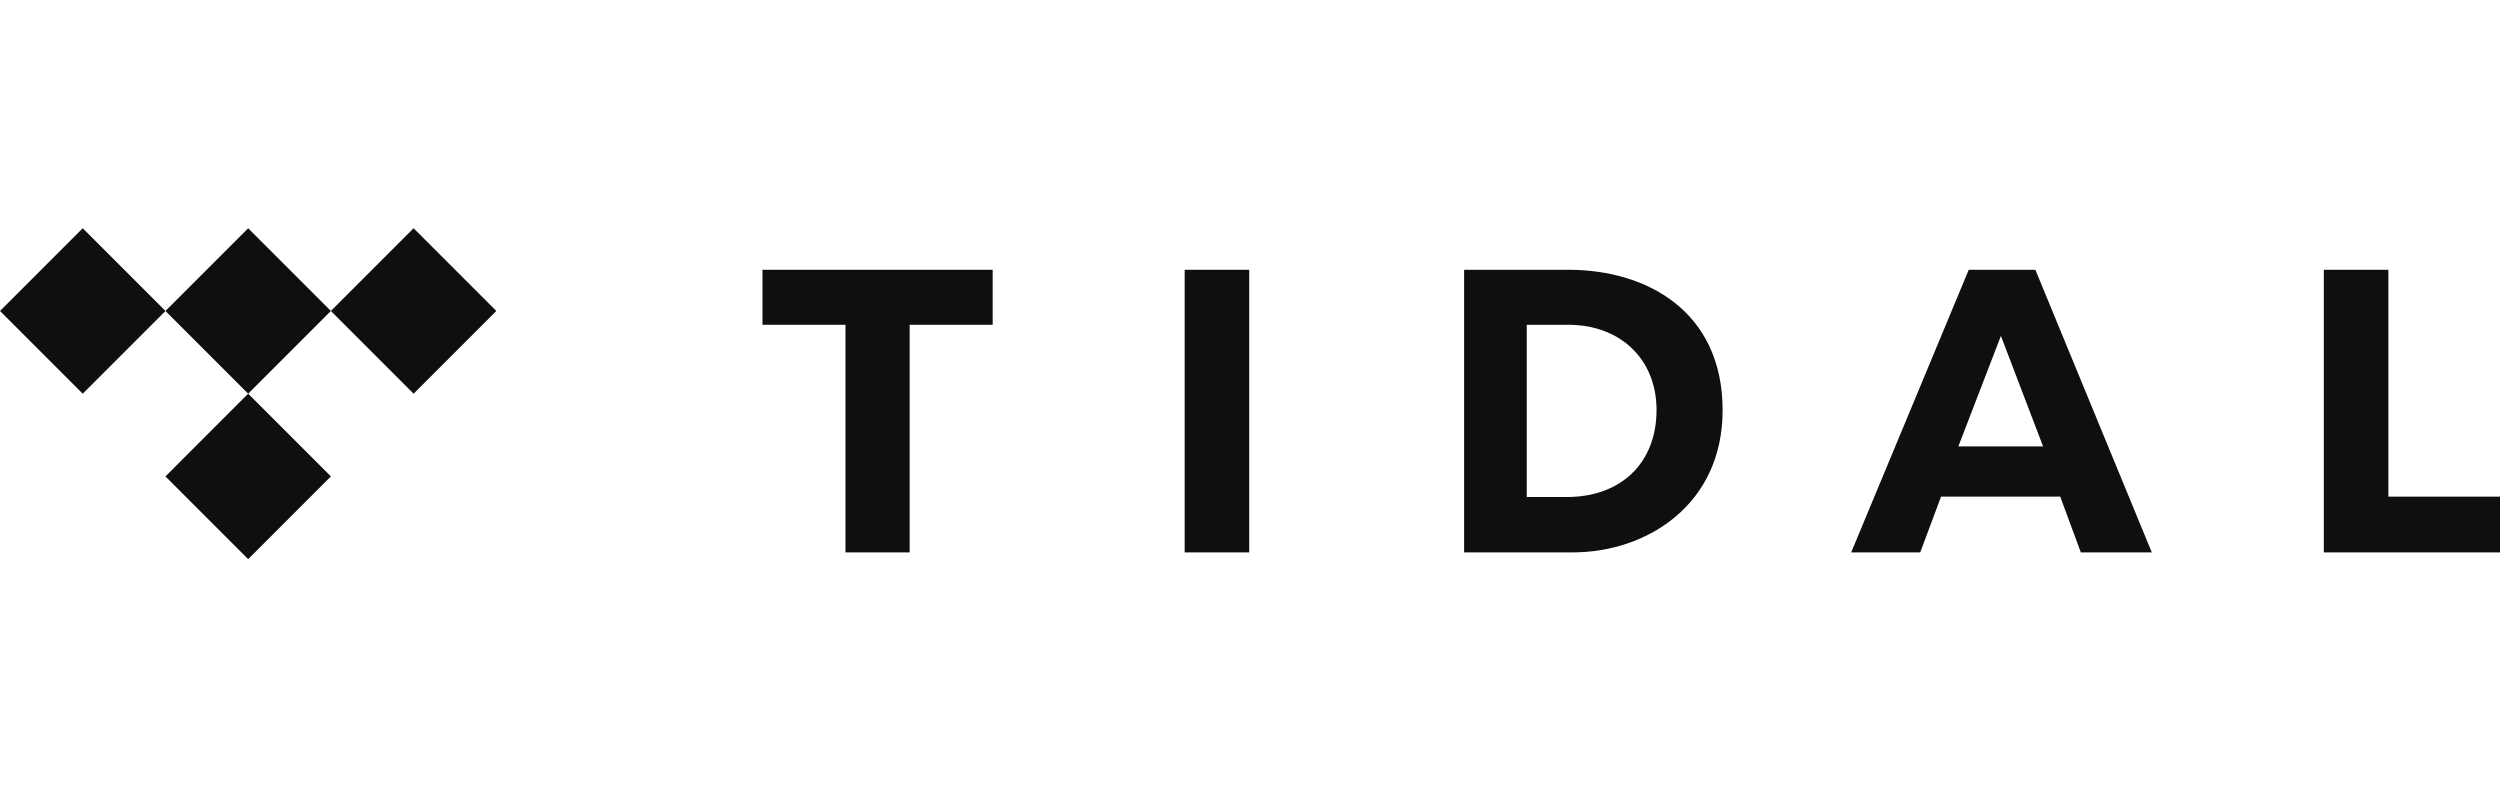
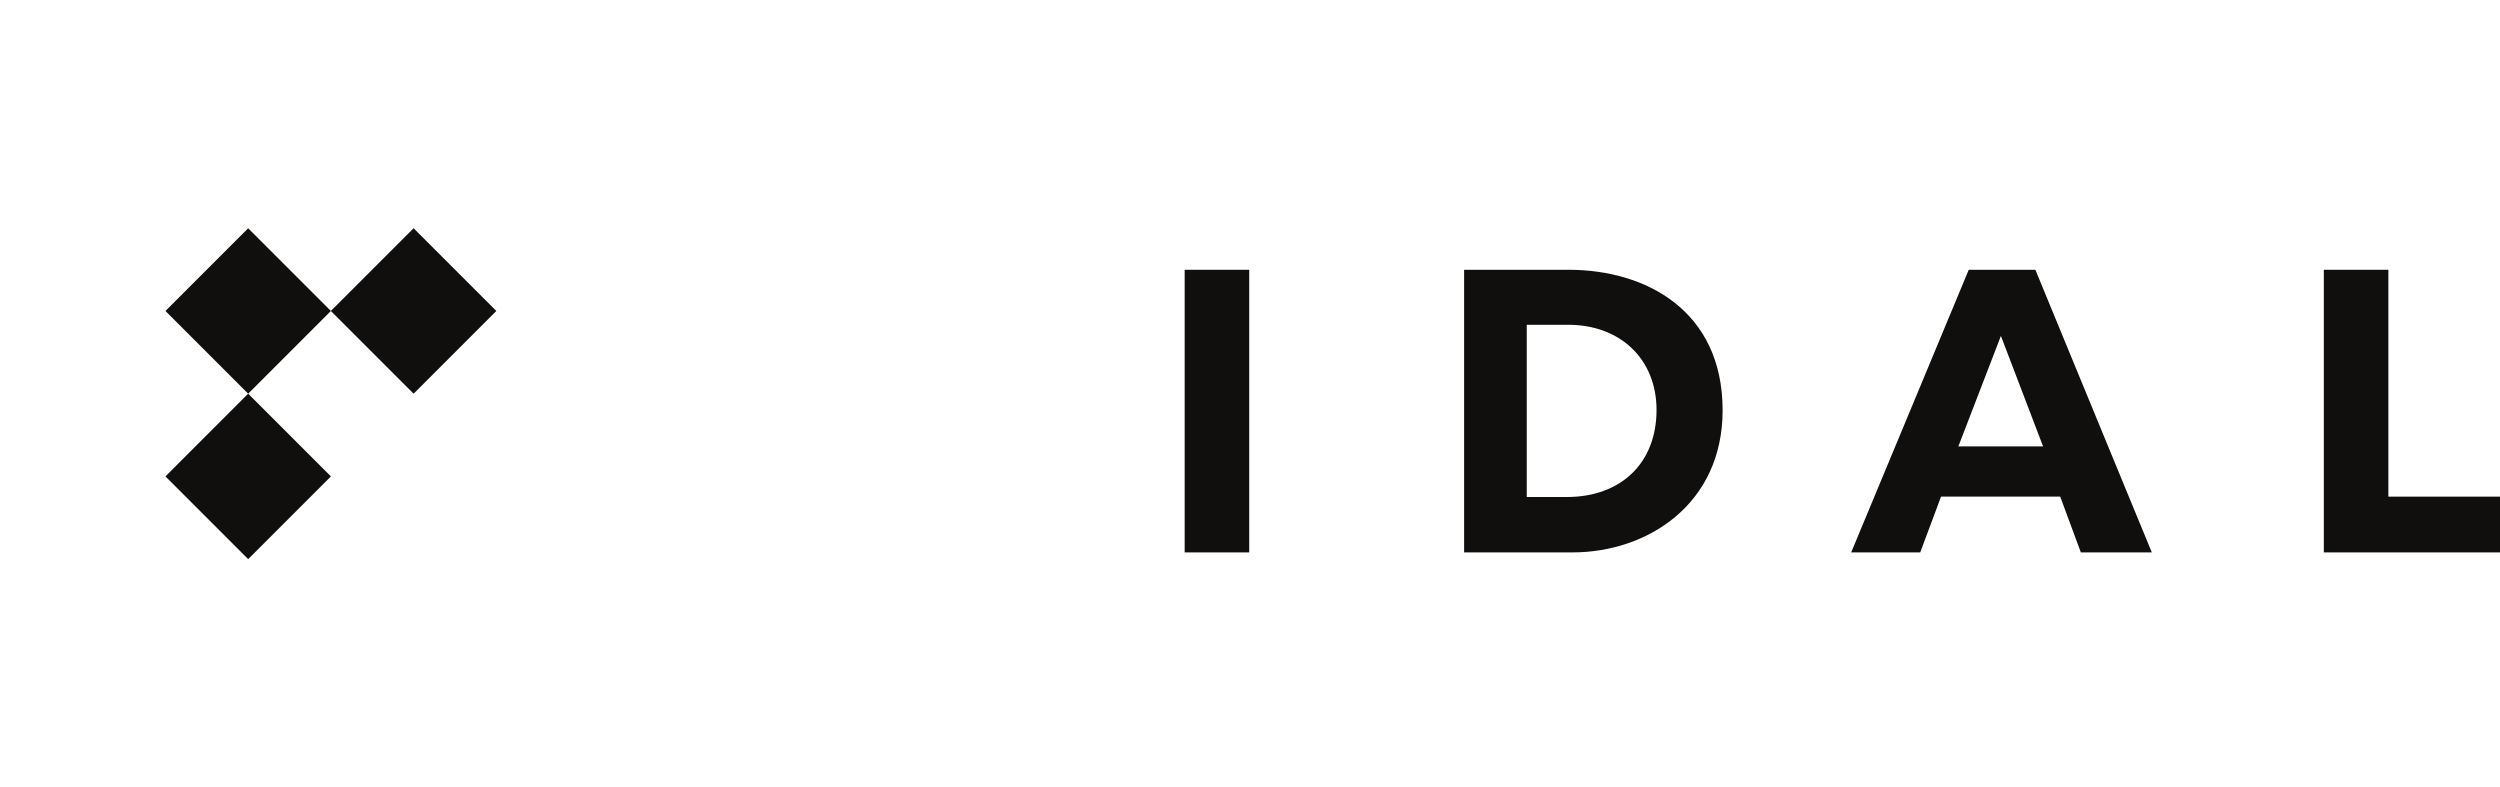
<svg xmlns="http://www.w3.org/2000/svg" width="127" height="40" viewBox="0 0 127 40" fill="none">
-   <path d="M46.21 28.062H42.95V16.499H38.734V13.705H50.427V16.499H46.21V28.062Z" fill="#100F0D" />
  <path d="M63.46 28.062H60.181V13.705H63.46V28.062Z" fill="#100F0D" />
  <path d="M121.329 25.229H127V28.062H118.05V13.705H121.329V25.229Z" fill="#100F0D" />
  <path d="M74.377 13.705H79.69C83.609 13.705 87.509 15.78 87.509 20.844C87.509 25.617 83.686 28.062 79.883 28.062H74.377V13.705ZM77.559 25.248H79.593C82.329 25.248 84.152 23.541 84.152 20.825C84.152 18.244 82.309 16.499 79.67 16.499H77.559V25.248Z" fill="#100F0D" />
-   <path d="M105.707 28.062H109.312L103.397 13.705H100.012L94.04 28.062H97.547L98.605 25.229H104.659L105.707 28.062ZM99.484 22.678L101.646 17.064L103.789 22.678H99.484Z" fill="#100F0D" />
+   <path d="M105.707 28.062H109.312L103.397 13.705H100.012L94.04 28.062H97.547L98.605 25.229H104.659L105.707 28.062ZM99.484 22.678L101.646 17.064L103.789 22.678H99.484" fill="#100F0D" />
  <path d="M16.809 15.797L12.607 20L8.405 15.797L12.607 11.596L16.809 15.797Z" fill="#100F0D" />
  <path d="M16.809 24.202L12.607 28.405L8.405 24.202L12.607 19.999L16.809 24.202Z" fill="#100F0D" />
-   <path d="M8.405 15.797L4.202 20L0 15.797L4.202 11.595L8.405 15.797Z" fill="#100F0D" />
  <path d="M25.213 15.797L21.011 20L16.808 15.797L21.011 11.595L25.213 15.797Z" fill="#100F0D" />
</svg>